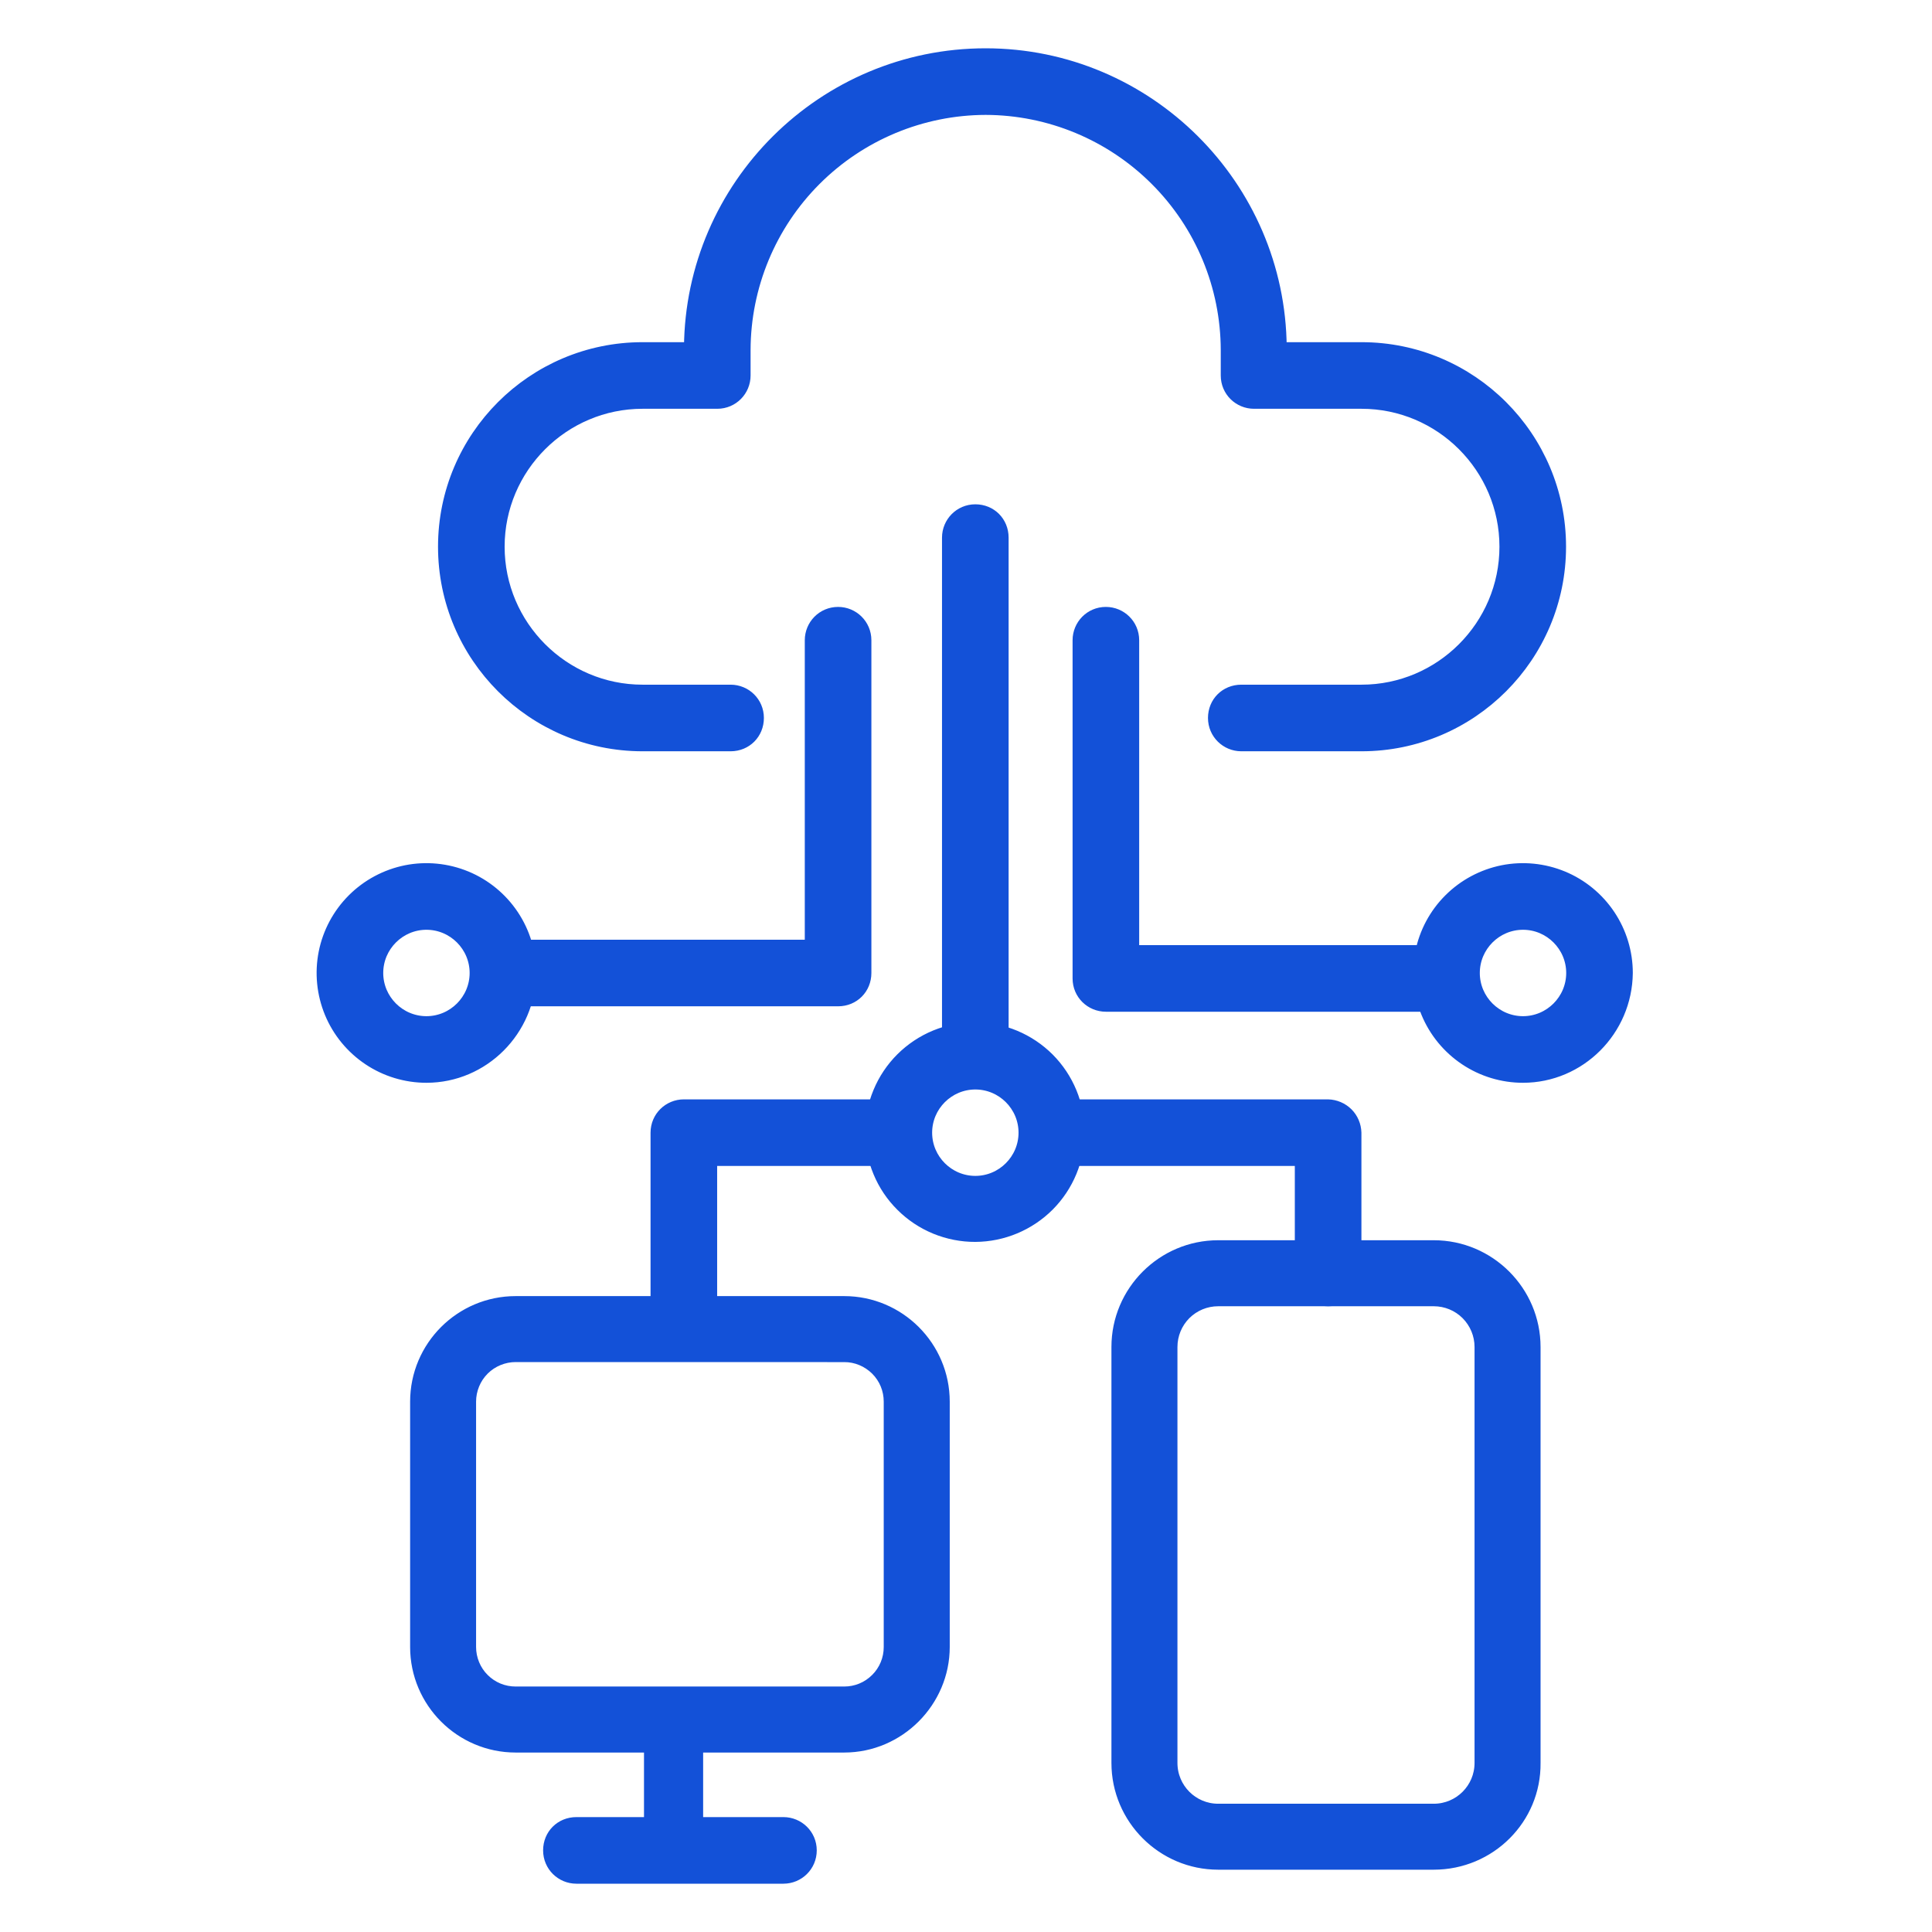
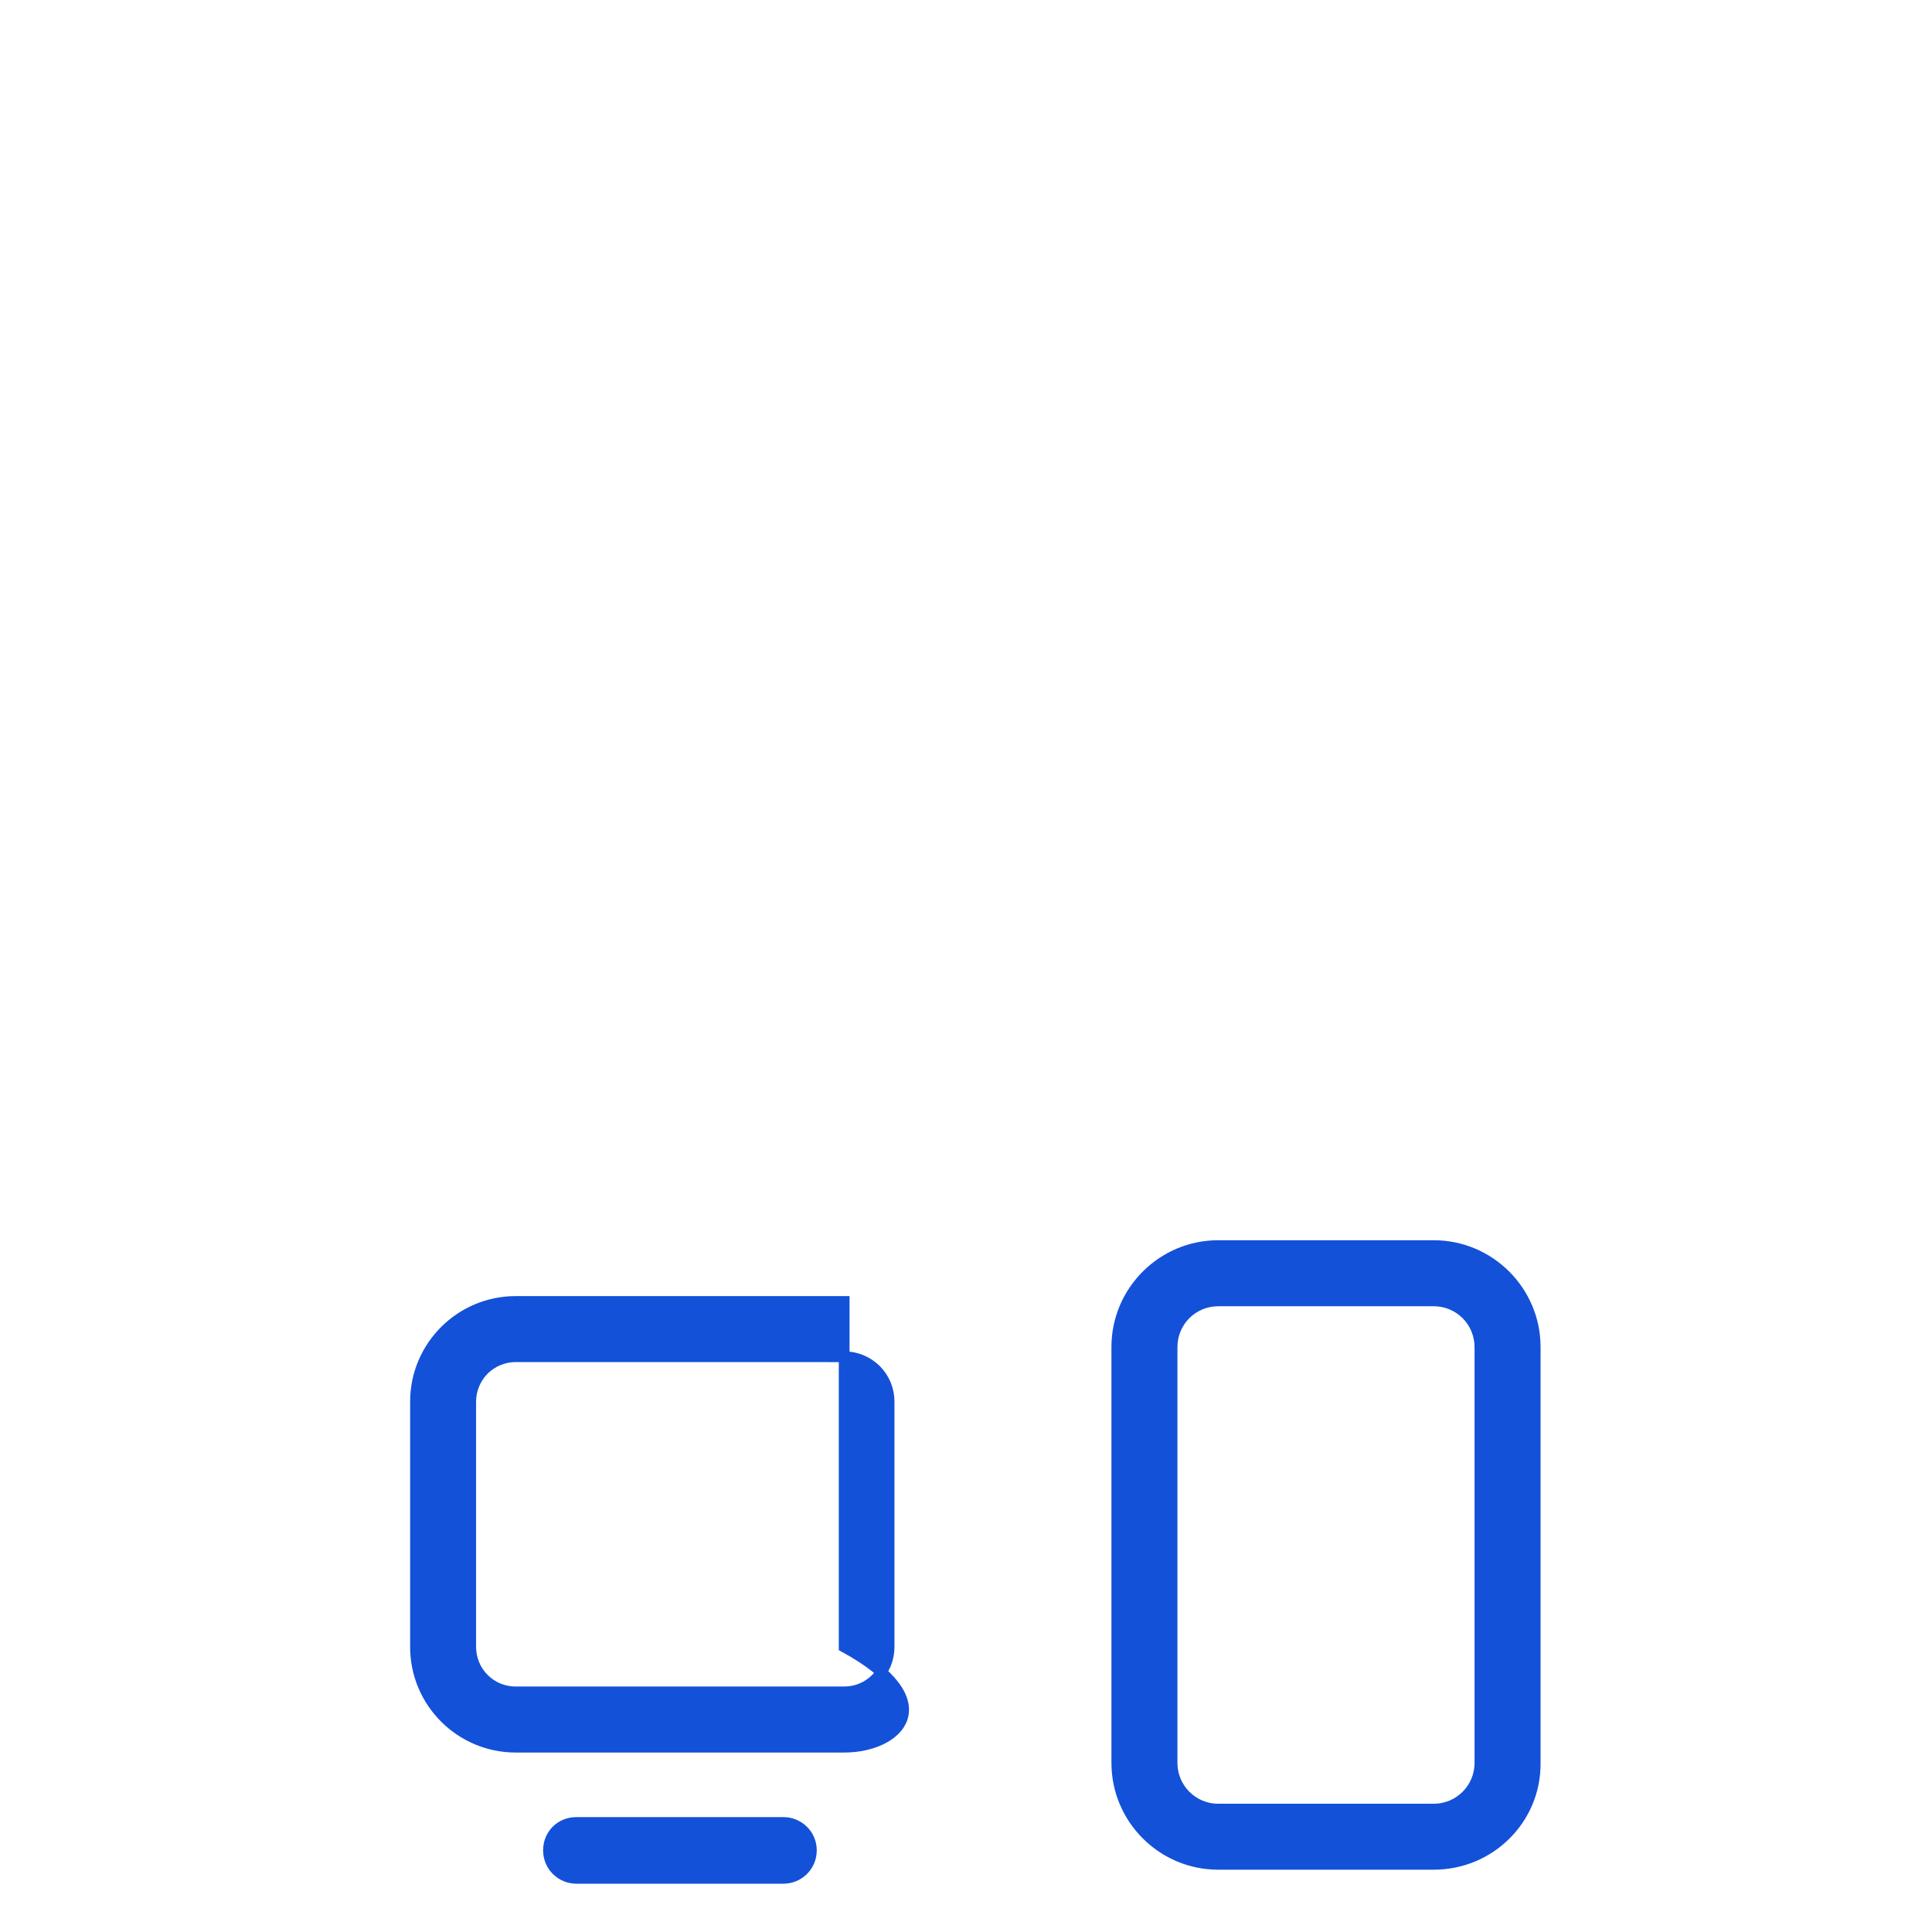
<svg xmlns="http://www.w3.org/2000/svg" width="36" height="36" viewBox="0 0 36 36" fill="none">
  <g id="saas 1">
-     <path id="Vector" d="M12.551 34.767C12.252 34.767 12 34.528 12 34.216V32.551C12 32.252 12.24 32 12.551 32C12.851 32 13.102 32.24 13.102 32.551V34.216C13.102 34.516 12.863 34.767 12.551 34.767Z" fill="#1351D8" />
    <g id="Group 1221">
-       <path id="Vector_2" d="M16.827 20.585H12.743C12.46 20.585 12.222 20.811 12.222 21.106V24.715C12.222 24.998 12.449 25.235 12.743 25.235C13.026 25.235 13.263 25.009 13.263 24.715V21.626H16.827L16.827 20.585ZM24.747 20.585H19.565V21.626H24.227V23.719C24.227 24.002 24.453 24.24 24.747 24.24C25.042 24.24 25.268 24.014 25.268 23.719V21.106C25.264 20.969 25.209 20.838 25.112 20.741C25.015 20.645 24.884 20.589 24.747 20.585ZM15.617 18.651H9.621C9.338 18.651 9.1 18.424 9.1 18.13C9.1 17.847 9.326 17.61 9.621 17.61H15.096V11.93C15.096 11.647 15.322 11.409 15.617 11.409C15.899 11.409 16.137 11.636 16.137 11.93V18.13C16.137 18.424 15.911 18.651 15.617 18.651ZM18.174 20.076C17.891 20.076 17.653 19.85 17.653 19.556V10.018C17.653 9.735 17.88 9.497 18.174 9.497C18.468 9.497 18.694 9.723 18.694 10.018V19.556C18.694 19.85 18.468 20.076 18.174 20.076ZM26.896 18.752H20.606C20.323 18.752 20.086 18.526 20.086 18.232V11.93C20.086 11.647 20.312 11.409 20.606 11.409C20.889 11.409 21.127 11.636 21.127 11.93V17.711H26.896C27.179 17.711 27.417 17.938 27.417 18.232C27.406 18.515 27.179 18.752 26.896 18.752Z" fill="#1351D8" stroke="#1351D8" stroke-width="0.2" />
-       <path id="Vector_3" d="M25.37 13.899H23.13C22.847 13.899 22.609 13.672 22.609 13.378C22.609 13.084 22.835 12.858 23.13 12.858H25.37C26.841 12.858 28.04 11.658 28.04 10.187C28.04 8.716 26.841 7.517 25.37 7.517H23.367C23.084 7.517 22.847 7.291 22.847 6.997V6.521C22.844 5.334 22.371 4.196 21.531 3.357C20.691 2.517 19.553 2.044 18.366 2.041C17.179 2.044 16.041 2.517 15.201 3.357C14.362 4.196 13.889 5.334 13.886 6.521V6.997C13.886 7.28 13.659 7.517 13.365 7.517H11.973C10.503 7.517 9.303 8.716 9.303 10.187C9.303 11.658 10.503 12.858 11.973 12.858H13.614C13.897 12.858 14.134 13.084 14.134 13.378C14.134 13.672 13.908 13.899 13.614 13.899H11.973C9.926 13.899 8.262 12.235 8.262 10.187C8.262 8.139 9.926 6.476 11.973 6.476H12.845C12.867 3.455 15.334 1 18.366 1C21.387 1 23.854 3.455 23.876 6.476H25.37C27.418 6.476 29.081 8.139 29.081 10.187C29.081 12.235 27.418 13.899 25.37 13.899ZM7.946 20.076C7.561 20.076 7.185 19.962 6.865 19.748C6.545 19.534 6.295 19.23 6.148 18.875C6.001 18.519 5.962 18.128 6.037 17.75C6.112 17.373 6.298 17.026 6.57 16.754C6.842 16.482 7.189 16.297 7.566 16.221C7.944 16.146 8.335 16.185 8.691 16.332C9.046 16.479 9.35 16.729 9.564 17.049C9.778 17.369 9.892 17.745 9.892 18.13C9.881 19.205 9.01 20.076 7.946 20.076ZM7.946 17.225C7.448 17.225 7.041 17.632 7.041 18.13C7.041 18.628 7.448 19.035 7.946 19.035C8.444 19.035 8.851 18.628 8.851 18.13C8.851 17.632 8.444 17.225 7.946 17.225ZM28.379 20.076C27.994 20.076 27.618 19.962 27.298 19.748C26.978 19.534 26.728 19.23 26.581 18.875C26.433 18.519 26.395 18.128 26.47 17.75C26.545 17.373 26.73 17.026 27.003 16.754C27.275 16.482 27.622 16.297 27.999 16.221C28.377 16.146 28.768 16.185 29.124 16.332C29.479 16.479 29.783 16.729 29.997 17.049C30.211 17.369 30.325 17.745 30.325 18.13C30.314 19.205 29.442 20.076 28.379 20.076ZM28.379 17.225C27.881 17.225 27.474 17.632 27.474 18.13C27.474 18.628 27.881 19.035 28.379 19.035C28.877 19.035 29.284 18.628 29.284 18.13C29.284 17.632 28.877 17.225 28.379 17.225ZM18.174 23.041C17.918 23.042 17.664 22.992 17.427 22.895C17.189 22.797 16.974 22.654 16.793 22.473C16.611 22.293 16.467 22.078 16.369 21.841C16.27 21.604 16.22 21.351 16.22 21.095C16.22 20.838 16.27 20.584 16.369 20.348C16.467 20.111 16.611 19.896 16.793 19.715C16.974 19.535 17.189 19.392 17.427 19.294C17.664 19.197 17.918 19.147 18.174 19.148C18.689 19.151 19.181 19.357 19.545 19.721C19.908 20.086 20.112 20.58 20.112 21.095C20.112 21.609 19.908 22.103 19.545 22.468C19.181 22.832 18.689 23.038 18.174 23.041ZM18.174 20.201C17.676 20.201 17.269 20.608 17.269 21.106C17.269 21.604 17.676 22.011 18.174 22.011C18.672 22.011 19.079 21.604 19.079 21.106C19.079 20.608 18.672 20.201 18.174 20.201Z" fill="#1351D8" stroke="#1351D8" stroke-width="0.2" />
-       <path id="Vector_4" d="M14.598 35H10.74C10.457 35 10.22 34.773 10.22 34.479C10.22 34.185 10.446 33.959 10.74 33.959H14.598C14.881 33.959 15.119 34.185 15.119 34.479C15.119 34.773 14.881 35 14.598 35ZM15.73 32.556H9.609C8.579 32.556 7.742 31.718 7.742 30.689V26.118C7.742 25.088 8.579 24.251 9.609 24.251H15.73C16.759 24.251 17.597 25.088 17.597 26.118V30.689C17.597 31.707 16.759 32.556 15.73 32.556ZM9.609 25.28C9.499 25.28 9.39 25.302 9.288 25.344C9.186 25.386 9.094 25.447 9.016 25.525C8.938 25.603 8.877 25.695 8.835 25.797C8.793 25.899 8.771 26.008 8.771 26.118V30.689C8.771 30.799 8.793 30.908 8.835 31.01C8.877 31.111 8.938 31.204 9.016 31.281C9.094 31.359 9.186 31.421 9.288 31.463C9.39 31.505 9.499 31.526 9.609 31.526H15.73C15.84 31.526 15.949 31.505 16.05 31.463C16.152 31.421 16.244 31.359 16.322 31.281C16.4 31.204 16.462 31.111 16.504 31.009C16.546 30.908 16.567 30.799 16.567 30.689V26.118C16.567 26.008 16.546 25.899 16.504 25.797C16.462 25.695 16.4 25.603 16.322 25.525C16.244 25.448 16.152 25.386 16.05 25.344C15.949 25.302 15.84 25.28 15.73 25.281L9.609 25.28ZM26.716 34.739H22.699C21.659 34.739 20.81 33.891 20.81 32.85V25.099C20.81 24.059 21.659 23.21 22.699 23.21H26.716C27.757 23.21 28.606 24.059 28.606 25.099V32.85C28.617 33.891 27.768 34.739 26.716 34.739ZM22.699 24.24C22.471 24.24 22.253 24.33 22.091 24.491C21.93 24.653 21.84 24.871 21.84 25.099V32.85C21.84 33.325 22.224 33.71 22.699 33.71H26.716C27.191 33.71 27.576 33.325 27.576 32.85V25.099C27.576 24.871 27.485 24.653 27.324 24.491C27.163 24.33 26.944 24.24 26.716 24.24H22.699Z" fill="#1351D8" stroke="#1351D8" stroke-width="0.2" />
+       <path id="Vector_4" d="M14.598 35H10.74C10.457 35 10.22 34.773 10.22 34.479C10.22 34.185 10.446 33.959 10.74 33.959H14.598C14.881 33.959 15.119 34.185 15.119 34.479C15.119 34.773 14.881 35 14.598 35ZM15.73 32.556H9.609C8.579 32.556 7.742 31.718 7.742 30.689V26.118C7.742 25.088 8.579 24.251 9.609 24.251H15.73V30.689C17.597 31.707 16.759 32.556 15.73 32.556ZM9.609 25.28C9.499 25.28 9.39 25.302 9.288 25.344C9.186 25.386 9.094 25.447 9.016 25.525C8.938 25.603 8.877 25.695 8.835 25.797C8.793 25.899 8.771 26.008 8.771 26.118V30.689C8.771 30.799 8.793 30.908 8.835 31.01C8.877 31.111 8.938 31.204 9.016 31.281C9.094 31.359 9.186 31.421 9.288 31.463C9.39 31.505 9.499 31.526 9.609 31.526H15.73C15.84 31.526 15.949 31.505 16.05 31.463C16.152 31.421 16.244 31.359 16.322 31.281C16.4 31.204 16.462 31.111 16.504 31.009C16.546 30.908 16.567 30.799 16.567 30.689V26.118C16.567 26.008 16.546 25.899 16.504 25.797C16.462 25.695 16.4 25.603 16.322 25.525C16.244 25.448 16.152 25.386 16.05 25.344C15.949 25.302 15.84 25.28 15.73 25.281L9.609 25.28ZM26.716 34.739H22.699C21.659 34.739 20.81 33.891 20.81 32.85V25.099C20.81 24.059 21.659 23.21 22.699 23.21H26.716C27.757 23.21 28.606 24.059 28.606 25.099V32.85C28.617 33.891 27.768 34.739 26.716 34.739ZM22.699 24.24C22.471 24.24 22.253 24.33 22.091 24.491C21.93 24.653 21.84 24.871 21.84 25.099V32.85C21.84 33.325 22.224 33.71 22.699 33.71H26.716C27.191 33.71 27.576 33.325 27.576 32.85V25.099C27.576 24.871 27.485 24.653 27.324 24.491C27.163 24.33 26.944 24.24 26.716 24.24H22.699Z" fill="#1351D8" stroke="#1351D8" stroke-width="0.2" />
    </g>
  </g>
</svg>